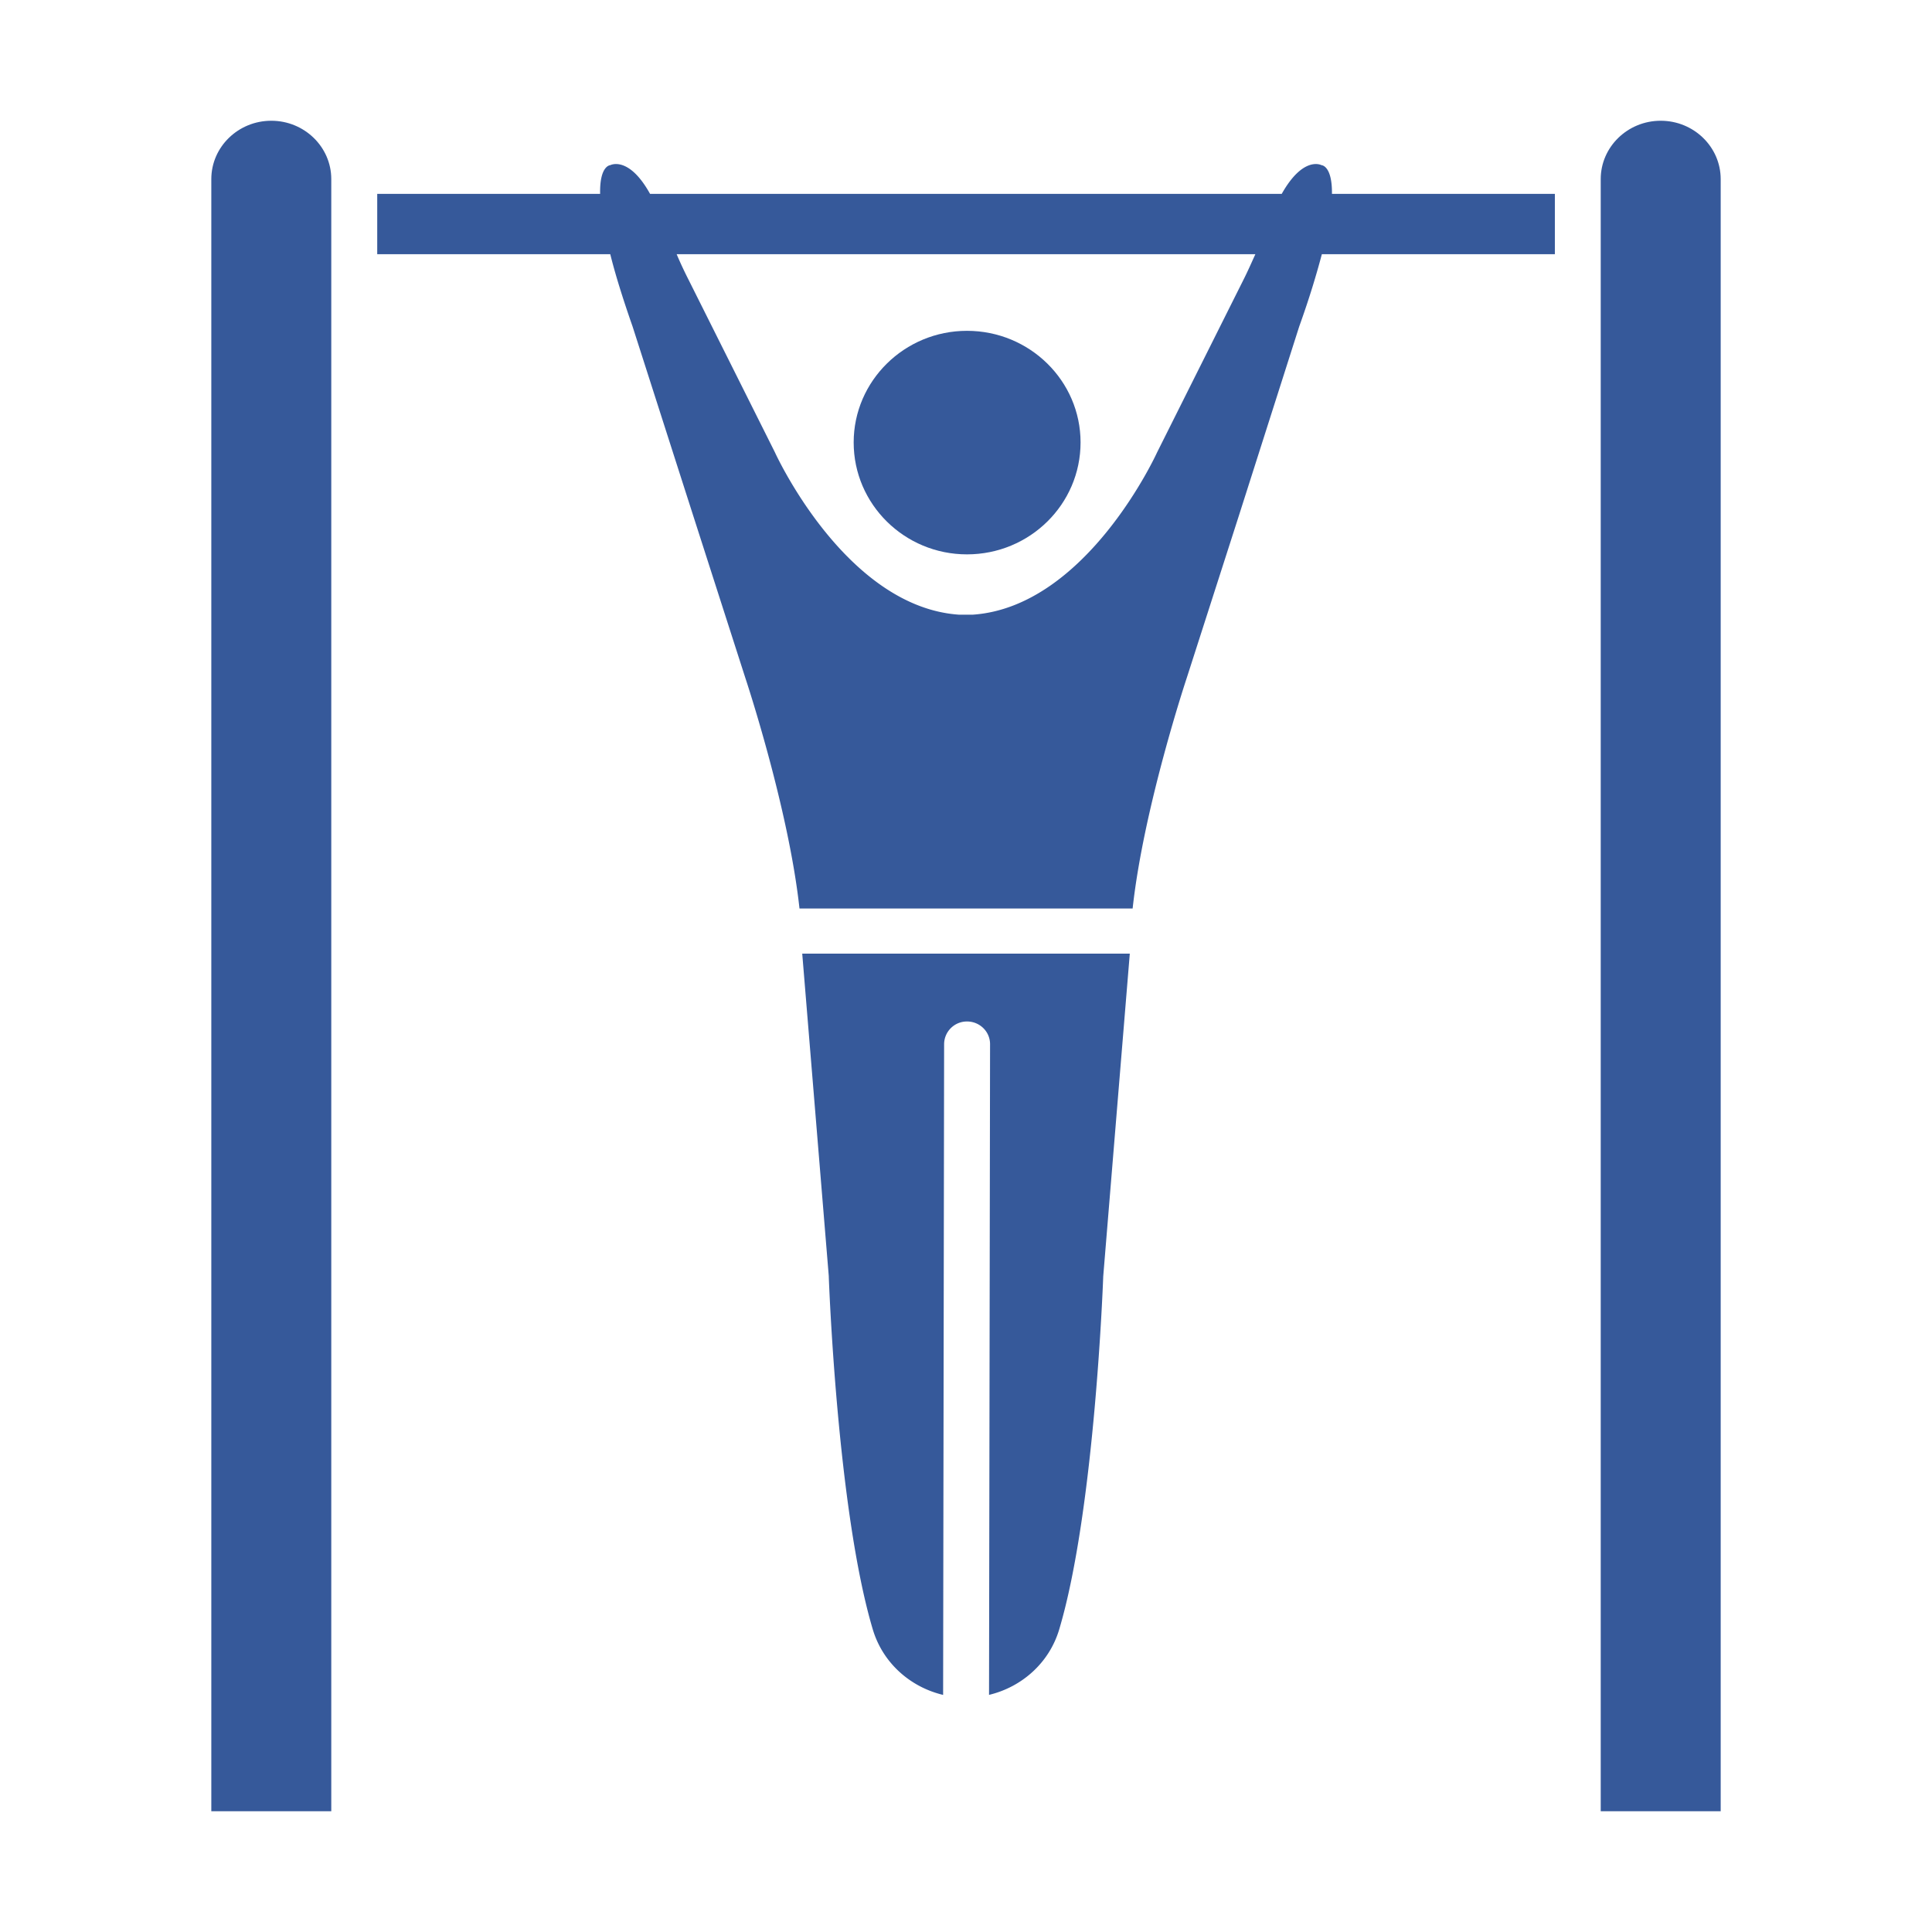
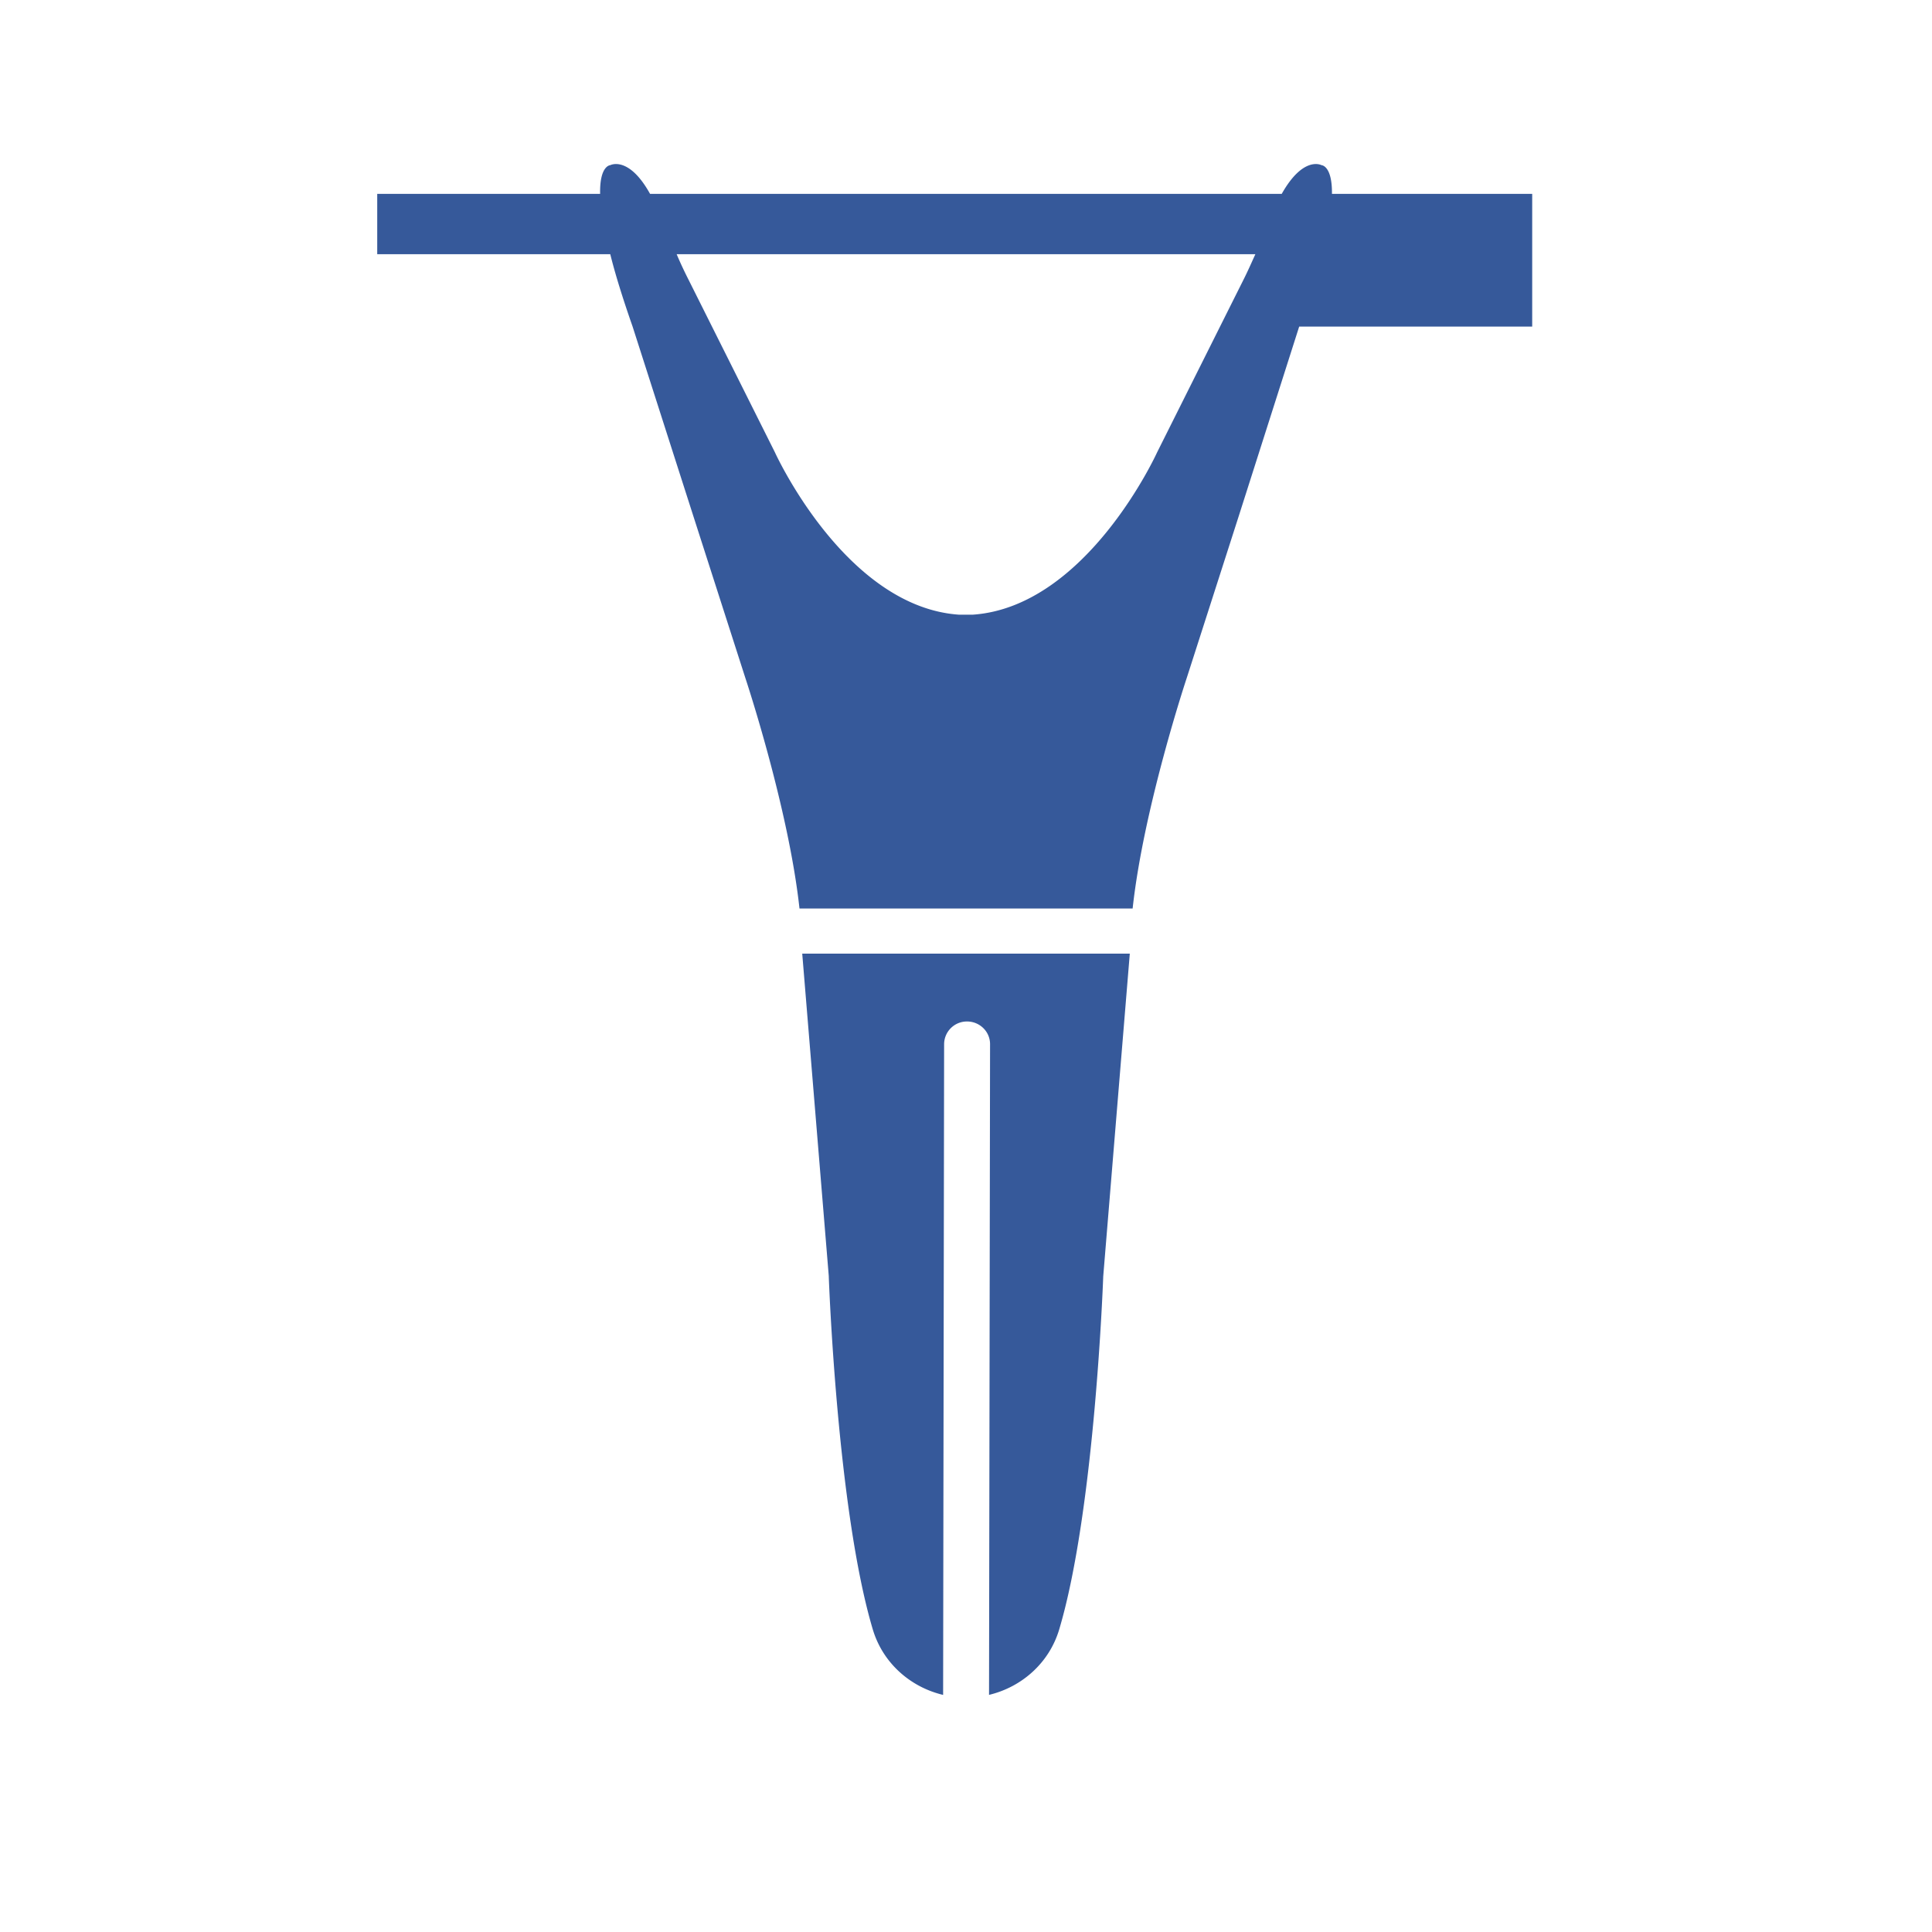
<svg xmlns="http://www.w3.org/2000/svg" xml:space="preserve" id="Fitnesspullup" x="0" y="0" version="1.1" viewBox="0 0 64 64">
-   <path d="M44.123 6.422c.01-.94-.345-.95-.345-.95s-.599-.329-1.319.95H21.534c-.71-1.279-1.319-.95-1.319-.95s-.355.01-.335.95h-7.384v1.999h7.72c.161.65.405 1.439.74 2.398l2.008 6.265 1.724 5.366s1.43 4.287 1.796 7.645H37.52c.365-3.358 1.795-7.645 1.795-7.645l1.724-5.366 1.998-6.265c.345-.96.579-1.749.751-2.398h7.719V6.422h-7.384zM41.19 9.27l-2.86 5.716s-2.323 5.116-6.106 5.376h-.457c-3.773-.26-6.096-5.376-6.096-5.376l-2.86-5.716c-.142-.28-.274-.56-.396-.85h19.171c-.132.29-.254.57-.396.85zM27.454 42.28s.273 7.731 1.46 11.702c.33 1.1 1.233 1.903 2.328 2.164l.033-21.559a.755.755 0 0 1 .761-.749h.001c.42.001.76.337.76.75l-.034 21.557c1.093-.262 1.994-1.065 2.323-2.163 1.187-3.97 1.46-11.701 1.46-11.701l.88-10.69H26.575l.88 10.69z" fill="#36599a" class="color414042 svgShape" />
-   <path d="M35.795 14.656c0 2.049-1.684 3.708-3.763 3.708-2.07 0-3.753-1.66-3.753-3.708 0-2.038 1.684-3.697 3.753-3.697 2.08 0 3.763 1.659 3.763 3.697zM10.974 5.933C10.974 4.867 10.083 4 8.987 4S7 4.867 7 5.933V60h3.974V5.933zM55.013 4c-1.096 0-1.987.867-1.987 1.933V60H57V5.933C57 4.867 56.109 4 55.013 4z" fill="#36599a" class="color414042 svgShape" />
+   <path d="M44.123 6.422c.01-.94-.345-.95-.345-.95s-.599-.329-1.319.95H21.534c-.71-1.279-1.319-.95-1.319-.95s-.355.01-.335.95h-7.384v1.999h7.72c.161.65.405 1.439.74 2.398l2.008 6.265 1.724 5.366s1.43 4.287 1.796 7.645H37.52c.365-3.358 1.795-7.645 1.795-7.645l1.724-5.366 1.998-6.265h7.719V6.422h-7.384zM41.19 9.27l-2.86 5.716s-2.323 5.116-6.106 5.376h-.457c-3.773-.26-6.096-5.376-6.096-5.376l-2.86-5.716c-.142-.28-.274-.56-.396-.85h19.171c-.132.29-.254.57-.396.85zM27.454 42.28s.273 7.731 1.46 11.702c.33 1.1 1.233 1.903 2.328 2.164l.033-21.559a.755.755 0 0 1 .761-.749h.001c.42.001.76.337.76.75l-.034 21.557c1.093-.262 1.994-1.065 2.323-2.163 1.187-3.97 1.46-11.701 1.46-11.701l.88-10.69H26.575l.88 10.69z" fill="#36599a" class="color414042 svgShape" />
</svg>